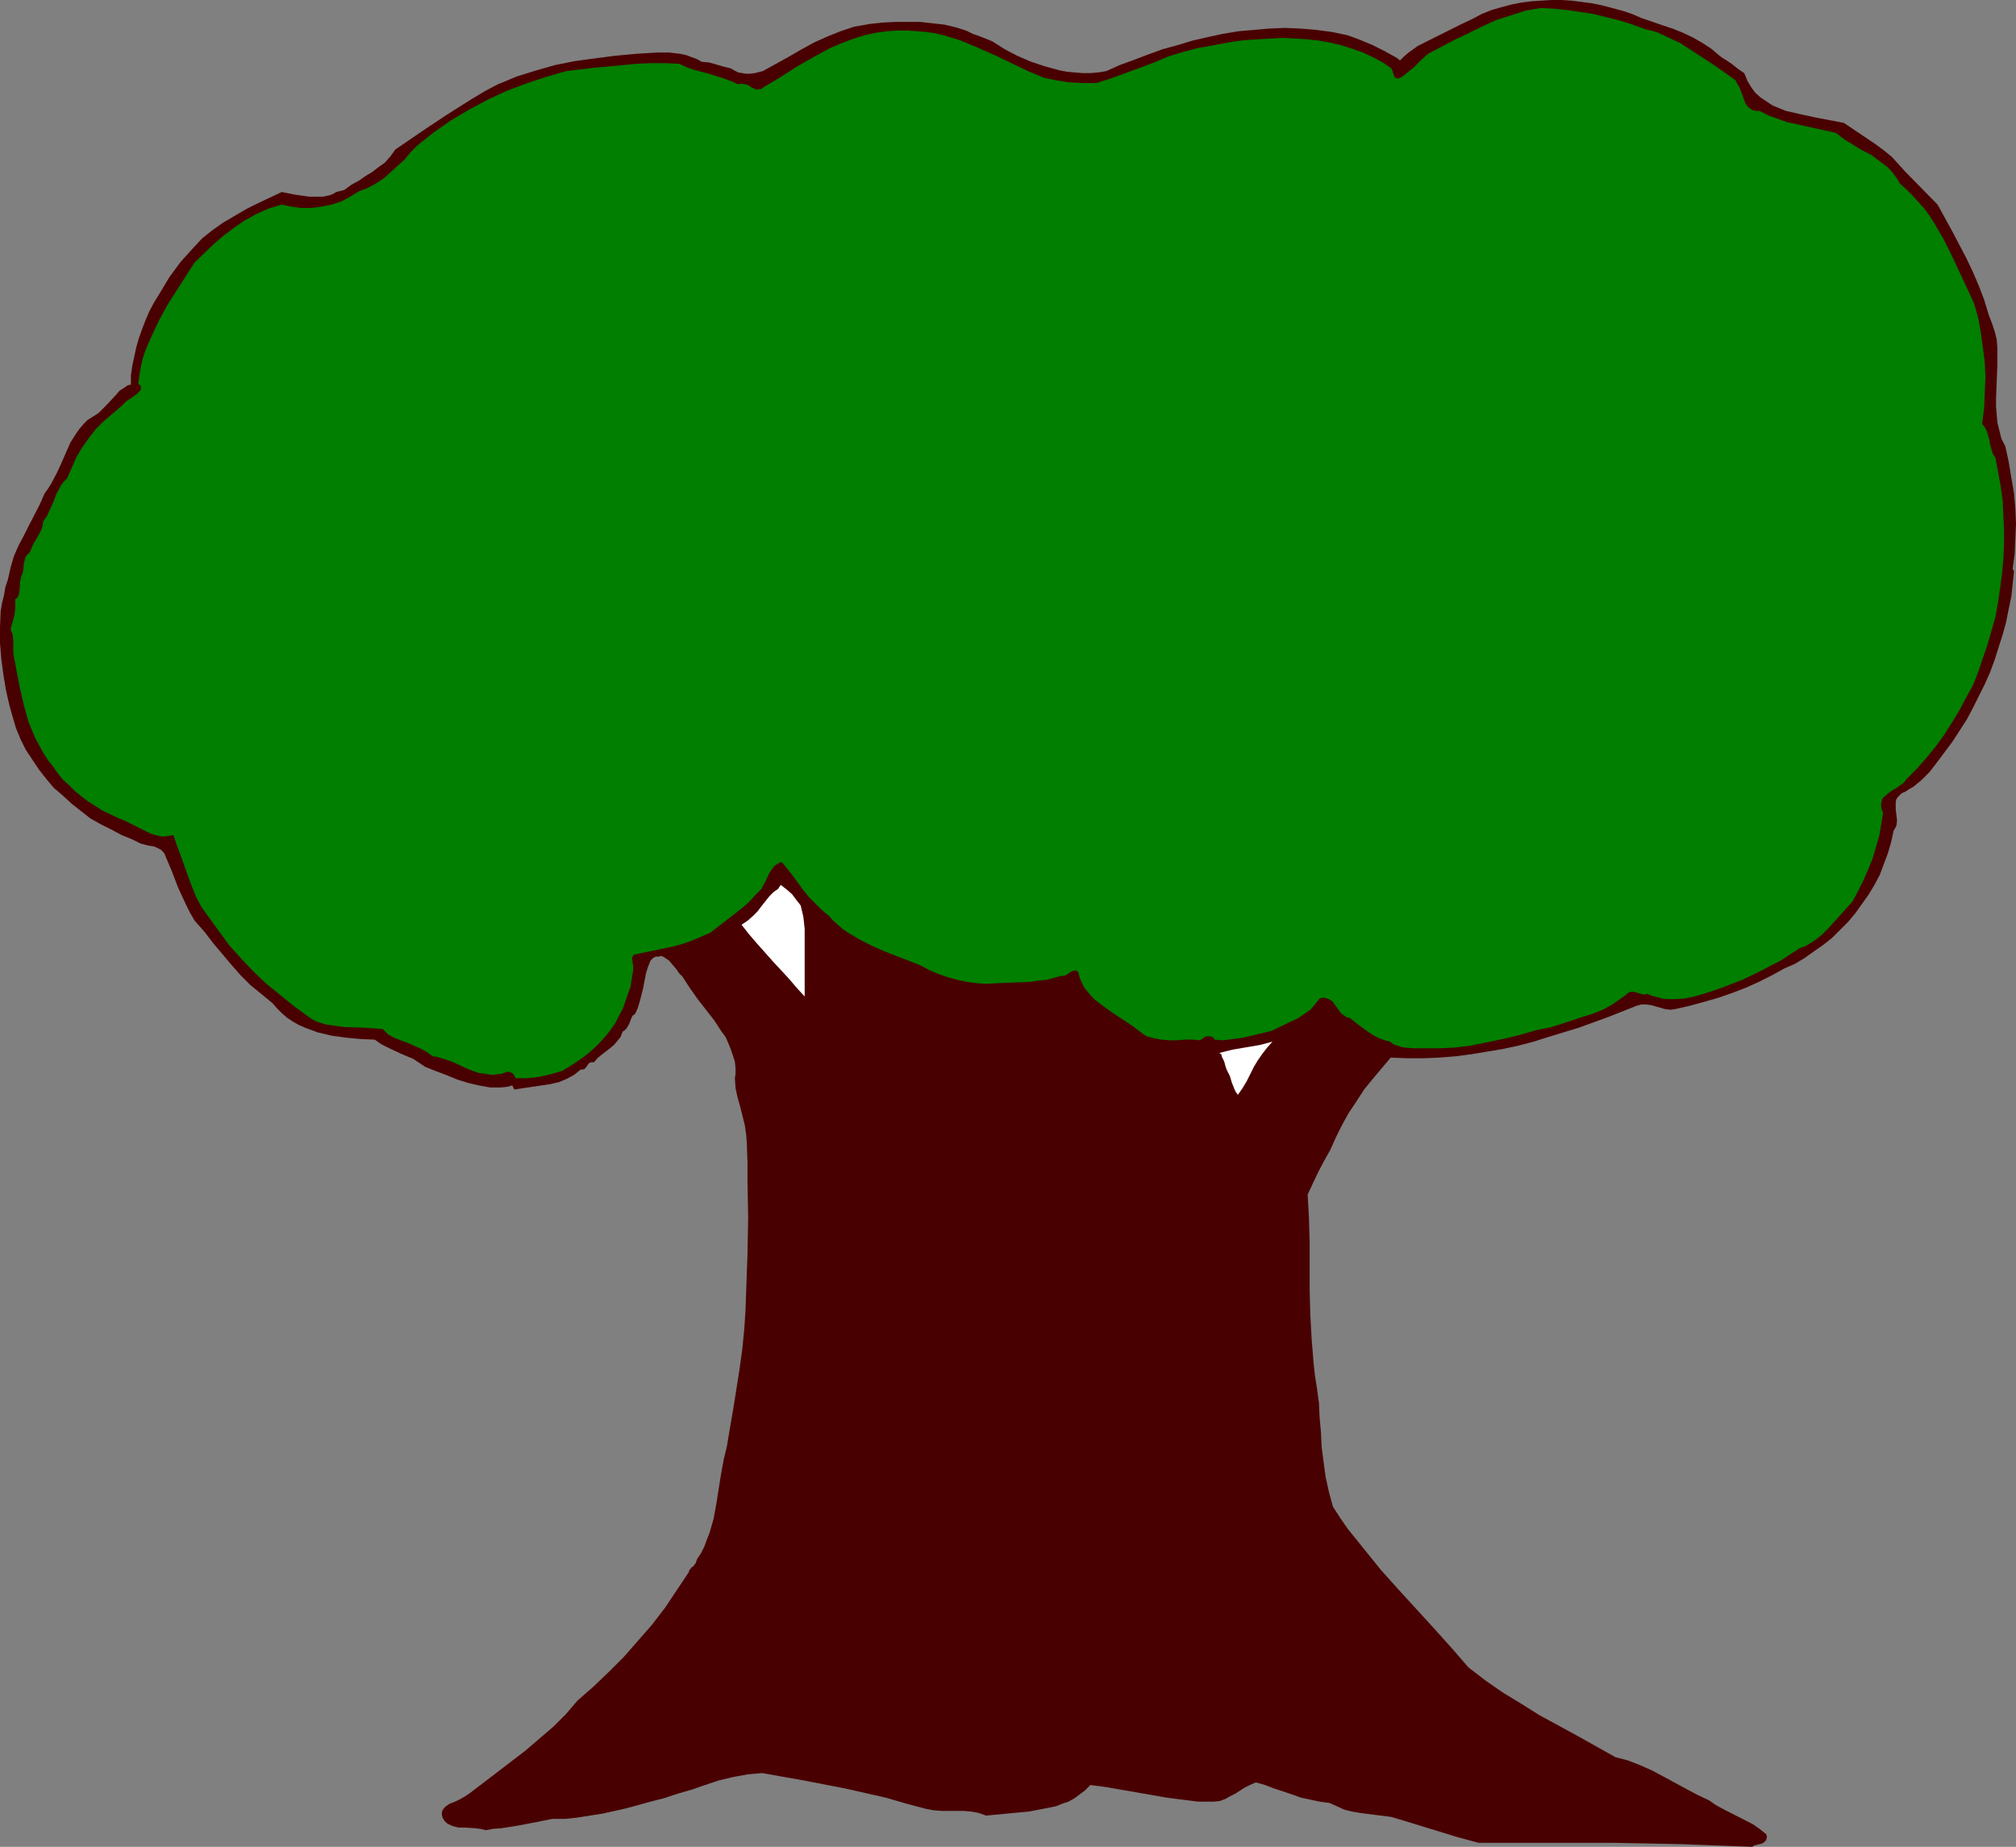
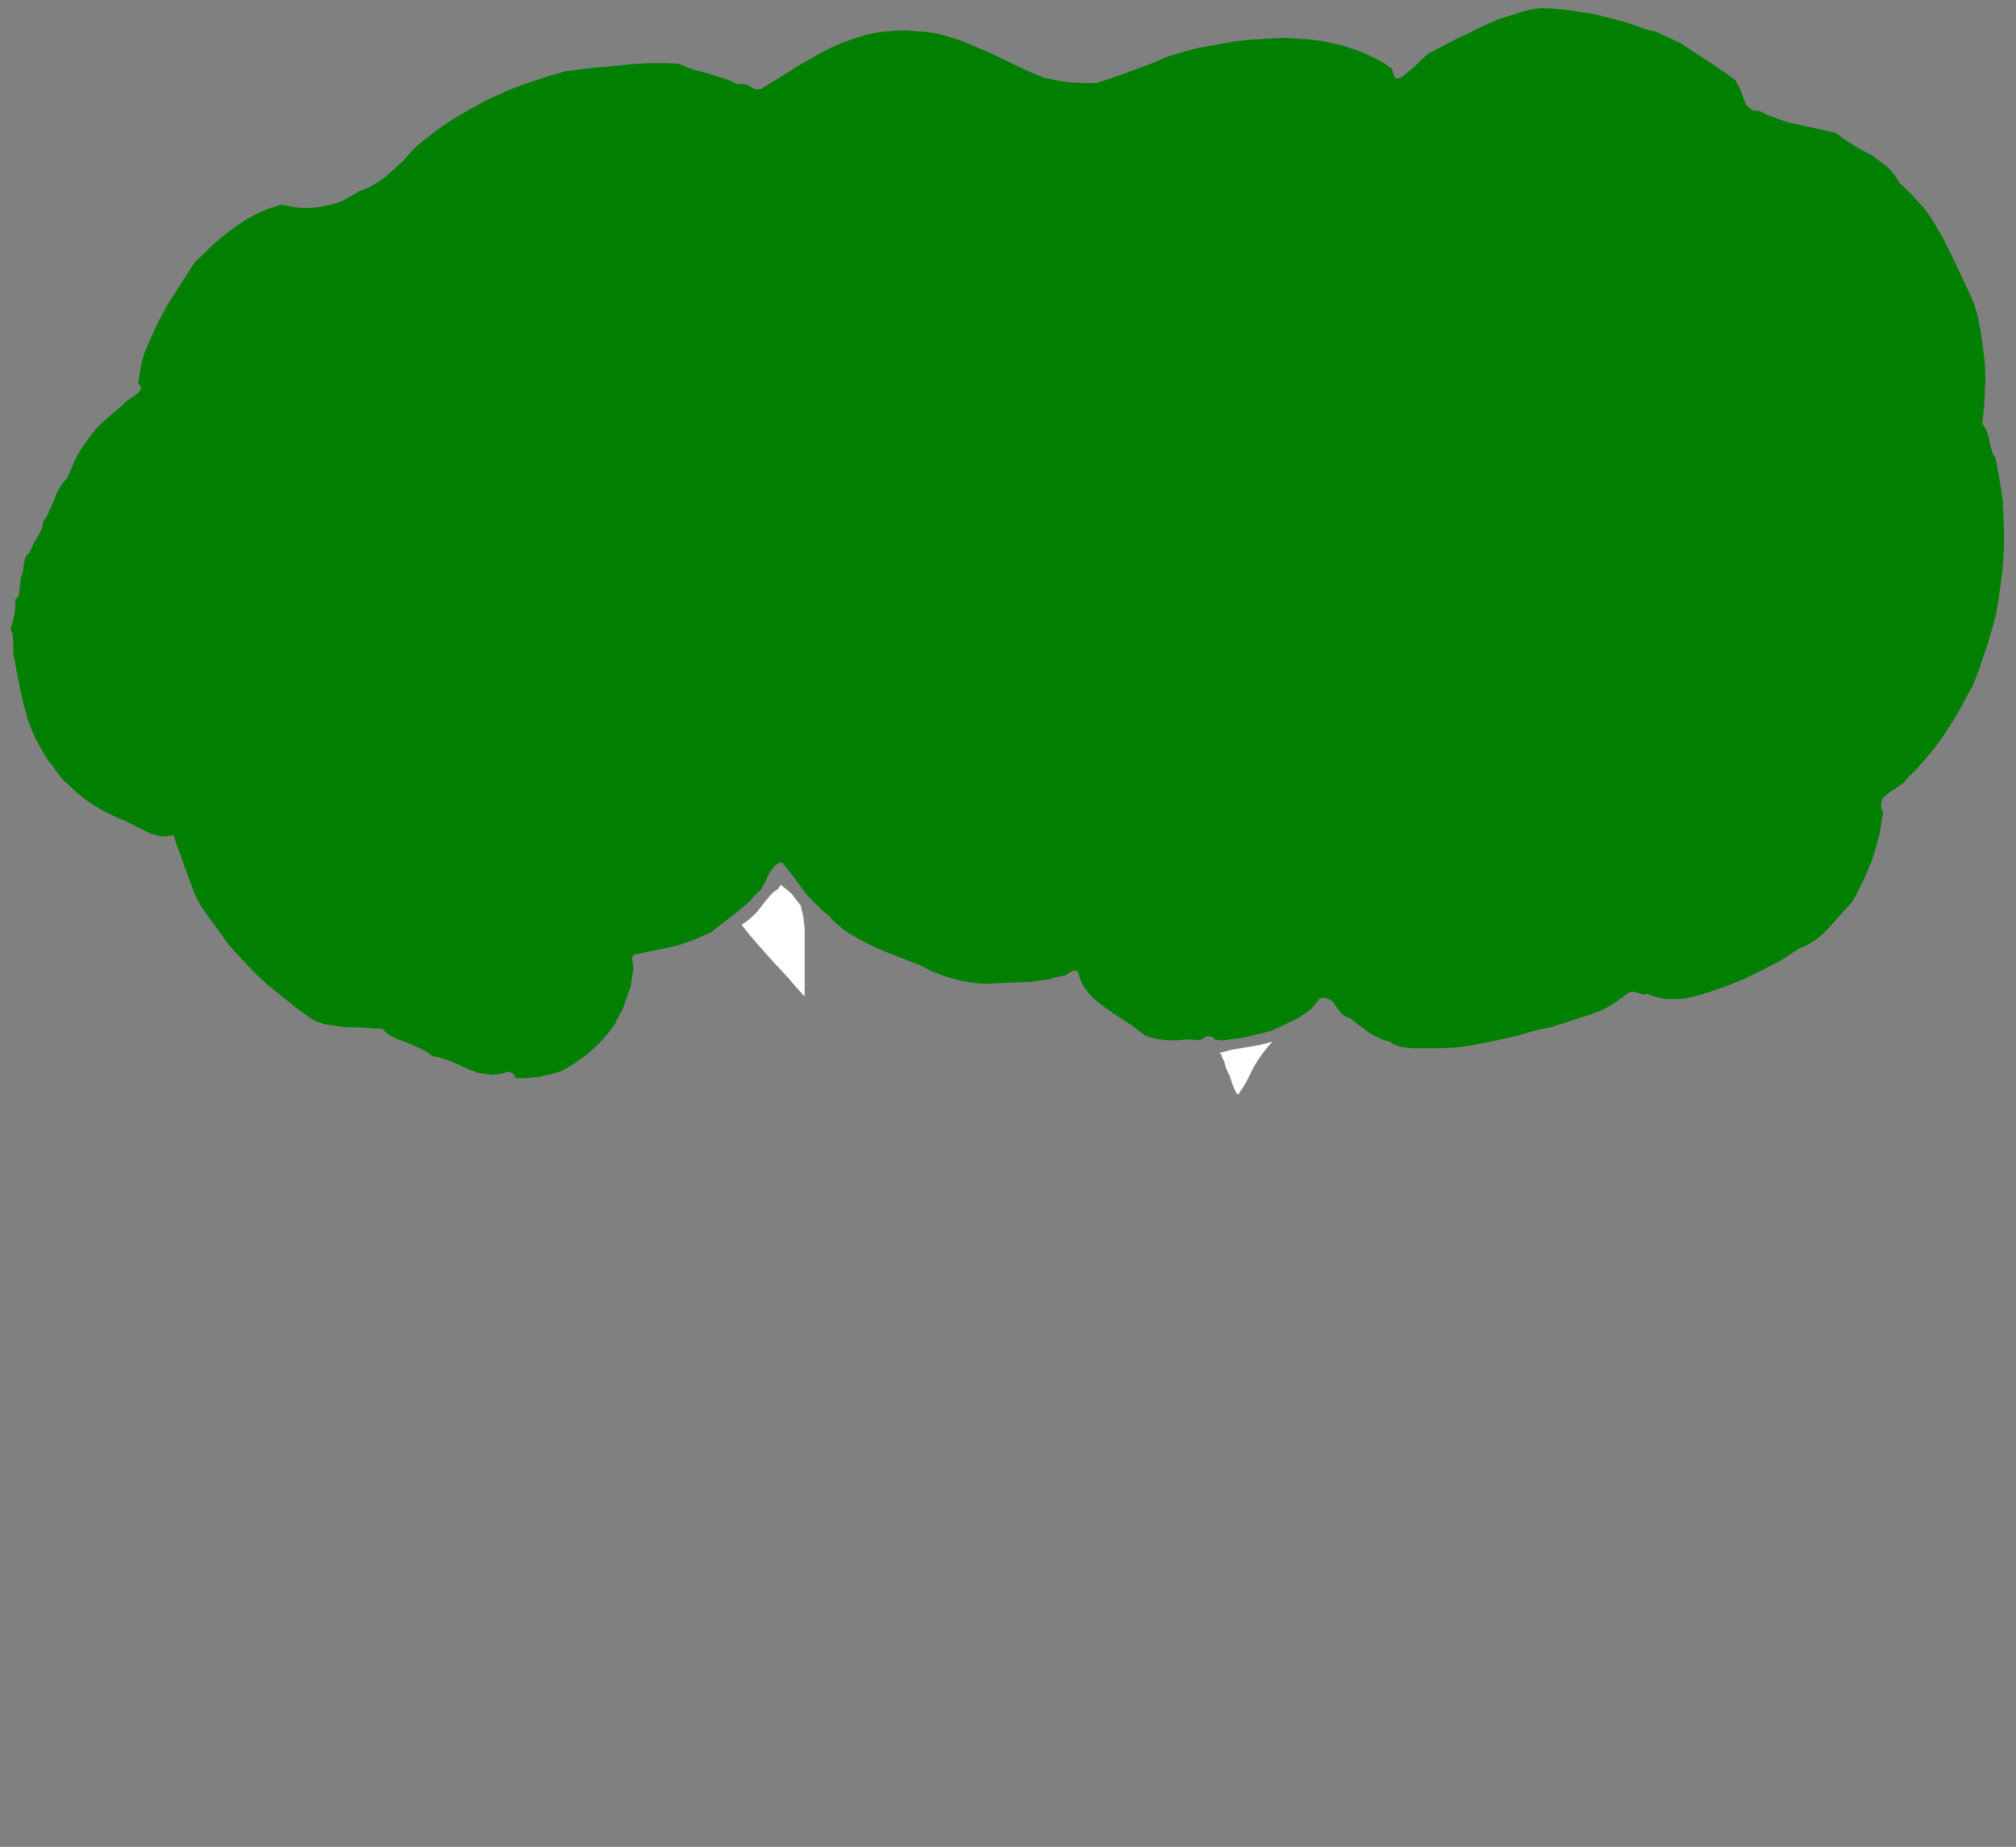
<svg xmlns="http://www.w3.org/2000/svg" xmlns:ns1="http://sodipodi.sourceforge.net/DTD/sodipodi-0.dtd" xmlns:ns2="http://www.inkscape.org/namespaces/inkscape" version="1.0" width="129.724mm" height="118.868mm" id="svg4" ns1:docname="Tree 223.wmf">
  <rect width="100%" height="100%" fill="#808080" stroke="none" />
  <ns1:namedview id="namedview4" pagecolor="#ffffff" bordercolor="#000000" borderopacity="0.25" ns2:showpageshadow="2" ns2:pageopacity="0.0" ns2:pagecheckerboard="0" ns2:deskcolor="#d1d1d1" ns2:document-units="mm" />
  <defs id="defs1">
    <pattern id="WMFhbasepattern" patternUnits="userSpaceOnUse" width="6" height="6" x="0" y="0" />
  </defs>
-   <path style="fill:#490000;fill-opacity:1;fill-rule:evenodd;stroke:none" d="m 399.152,4.363 5.171,1.778 2.424,0.808 2.424,0.97 2.424,1.131 2.262,1.293 2.262,1.454 2.101,1.778 0.646,0.485 0.808,0.485 1.454,0.97 1.616,1.293 1.454,0.97 0.808,1.939 0.97,1.616 0.97,1.293 1.293,1.131 1.454,0.97 1.454,0.97 1.616,0.646 1.616,0.646 3.555,0.808 3.717,0.808 3.394,0.646 3.394,0.646 7.918,5.333 1.939,1.454 1.778,1.454 1.616,1.778 1.616,1.778 7.918,8.08 3.555,6.464 3.394,6.464 1.616,3.394 1.454,3.394 1.293,3.394 1.131,3.717 0.808,2.101 0.646,1.939 0.485,1.939 0.162,2.101 v 1.939 2.101 l -0.162,4.04 -0.162,4.04 v 2.101 l 0.162,1.939 0.162,1.939 0.485,1.939 0.485,1.939 0.97,1.939 0.808,3.717 0.646,3.879 0.646,3.717 0.323,3.717 0.162,3.717 -0.162,3.717 -0.162,3.717 -0.485,3.555 0.323,0.646 -0.323,3.071 -0.323,3.071 -0.646,3.071 -0.646,3.232 -0.808,2.909 -0.97,3.071 -0.97,3.071 -1.131,3.071 -1.293,2.909 -1.454,2.909 -1.454,2.909 -1.454,2.747 -1.778,2.747 -1.778,2.747 -1.939,2.586 -1.939,2.586 -1.616,2.101 -1.939,1.939 -1.939,1.616 -1.131,0.646 -0.97,0.646 -0.808,0.323 -0.485,0.485 -0.485,0.485 -0.323,0.485 -0.162,0.646 v 0.485 1.293 l 0.323,2.747 -0.162,1.293 -0.323,0.646 -0.323,0.485 -0.646,2.909 -0.808,2.747 -0.97,2.586 -0.97,2.586 -1.293,2.424 -1.454,2.424 -1.616,2.262 -1.616,2.262 -1.778,2.101 -1.939,1.939 -1.939,1.939 -2.262,1.778 -2.101,1.454 -2.262,1.616 -2.424,1.454 -2.586,1.131 -2.909,1.616 -3.232,1.616 -3.232,1.454 -3.394,1.293 -3.232,1.131 -3.394,0.97 -3.555,0.97 -3.555,0.808 -1.131,0.162 -1.293,-0.162 -2.262,-0.646 -1.131,-0.323 -1.131,-0.162 h -1.293 l -0.485,0.162 -0.646,0.162 -6.949,2.747 -7.11,2.586 -7.434,2.262 -3.555,1.131 -3.717,0.97 -3.717,0.808 -3.878,0.646 -3.878,0.646 -3.717,0.485 -4.04,0.323 -3.878,0.162 h -3.878 l -4.04,-0.162 -4.363,5.171 -2.101,2.586 -1.778,2.747 -1.939,2.909 -1.616,2.909 -1.454,2.909 -1.454,3.232 -1.454,2.586 -1.454,2.747 -2.586,5.495 0.323,5.979 0.162,5.818 v 5.818 5.979 l 0.162,5.818 0.323,5.818 0.485,5.979 0.323,2.909 0.485,3.071 0.485,3.555 0.162,3.555 0.323,3.555 0.162,3.555 0.485,3.717 0.485,3.555 0.808,3.717 0.97,3.555 1.778,2.747 1.778,2.586 4.04,5.01 4.04,5.01 4.202,4.687 8.565,9.373 4.363,4.848 4.202,4.848 4.202,3.232 4.202,2.909 4.525,2.747 4.363,2.747 9.211,5.01 9.211,5.171 3.07,0.808 2.909,1.131 2.909,1.293 2.747,1.454 5.656,3.071 2.747,1.454 2.747,1.293 1.616,1.131 1.778,0.97 7.272,3.717 1.616,1.131 1.616,1.293 0.162,0.485 v 0.323 l -0.162,0.646 -0.485,0.485 -0.485,0.323 -1.293,0.323 -0.646,0.162 -0.485,0.323 -8.726,-0.323 -8.403,-0.323 -8.242,-0.162 -8.242,-0.162 h -32.966 l -5.333,-1.454 -10.504,-3.232 -5.333,-1.616 -3.878,-0.485 -3.717,-0.485 -1.939,-0.323 -1.939,-0.485 -1.778,-0.808 -1.778,-0.808 -2.424,-0.323 -2.262,-0.485 -2.262,-0.485 -2.262,-0.808 -4.363,-1.454 -2.101,-0.808 -2.262,-0.646 -1.454,0.646 -1.293,0.646 -2.262,1.454 -1.293,0.646 -1.131,0.646 -1.293,0.485 -1.454,0.162 h -3.878 l -3.878,-0.485 -3.717,-0.485 -3.717,-0.646 -7.434,-1.293 -3.717,-0.646 -3.717,-0.485 -1.293,1.293 -1.293,0.97 -1.293,0.97 -1.454,0.808 -1.454,0.485 -1.616,0.646 -1.616,0.323 -1.616,0.323 -3.394,0.646 -3.555,0.323 -3.394,0.323 -3.394,0.323 -1.778,-0.646 -1.778,-0.323 -1.778,-0.162 h -5.494 l -1.939,-0.162 -1.778,-0.323 -4.848,-1.293 -5.01,-1.454 -5.01,-1.131 -5.01,-1.131 -10.019,-1.939 -10.019,-1.778 -1.778,0.162 -1.778,0.162 -3.555,0.646 -3.394,0.808 -3.394,1.131 -3.232,1.131 -3.394,0.97 -3.394,1.131 -3.232,0.808 -5.818,1.616 -5.818,1.293 -3.07,0.485 -3.07,0.485 -3.07,0.323 h -3.07 l -4.04,0.808 -4.202,0.808 -4.04,0.646 -2.101,0.162 -1.778,0.323 -1.293,-0.323 -1.293,-0.162 -2.586,-0.162 h -1.454 l -1.293,-0.323 -1.131,-0.485 -0.485,-0.323 -0.485,-0.485 -0.485,-0.808 -0.162,-0.646 v -0.646 l 0.162,-0.485 0.323,-0.485 0.485,-0.485 0.97,-0.646 1.293,-0.485 1.293,-0.646 1.131,-0.646 0.485,-0.323 0.485,-0.323 3.394,-2.586 3.394,-2.586 6.949,-5.333 3.394,-2.909 3.394,-2.909 3.07,-3.071 2.747,-3.232 3.878,-3.394 3.717,-3.555 3.717,-3.717 3.394,-3.879 3.394,-3.879 3.232,-4.202 2.909,-4.363 2.909,-4.363 v -0.323 l 0.323,-0.323 0.162,-0.323 0.485,-0.323 0.646,-0.808 0.162,-0.485 0.162,-0.485 0.97,-1.454 0.808,-1.616 0.646,-1.778 0.646,-1.616 0.97,-3.394 0.646,-3.555 1.131,-7.111 0.646,-3.555 0.808,-3.394 0.808,-4.848 0.808,-4.687 1.454,-9.212 0.646,-4.687 0.485,-4.848 0.323,-4.687 0.162,-4.848 0.162,-4.525 0.162,-4.525 0.162,-8.727 -0.162,-8.727 v -4.525 l -0.162,-4.687 -0.162,-2.262 -0.323,-2.262 -1.131,-4.525 -0.646,-2.262 -0.485,-2.262 -0.162,-2.424 0.162,-1.131 v -1.131 l -0.162,-1.778 -0.485,-1.454 -0.485,-1.454 -0.646,-1.616 -0.646,-1.454 -0.97,-1.293 -1.778,-2.747 -4.04,-5.171 -1.939,-2.747 -1.778,-2.747 -0.808,-0.808 -0.646,-0.97 -0.97,-1.131 -0.808,-0.97 -0.97,-0.646 -0.485,-0.323 -0.485,-0.162 -0.646,0.162 h -0.646 l -0.646,0.323 -0.646,0.646 -0.646,1.616 -0.485,1.616 -0.646,3.394 -0.808,3.232 -0.485,1.616 -0.646,1.454 -0.646,0.485 -0.323,0.646 -0.485,1.293 -0.646,1.131 -0.485,0.485 -0.485,0.323 -0.485,1.293 -0.808,0.97 -0.808,0.97 -0.97,0.808 -2.101,1.616 -0.97,0.808 -0.808,0.97 h -0.646 l -0.485,0.162 -0.323,0.323 -0.162,0.323 -0.646,0.808 -0.485,0.162 h -0.485 l -0.808,0.646 -0.808,0.646 -1.778,0.97 -1.939,0.808 -2.101,0.485 -4.363,0.646 -4.363,0.646 -0.485,-0.97 -1.293,0.323 -1.454,0.162 h -1.293 -1.293 l -2.747,-0.485 -2.747,-0.646 -2.586,-0.808 -2.747,-1.131 -2.586,-0.97 -2.424,-0.97 -1.454,-0.97 -1.454,-0.97 -3.07,-1.293 -3.07,-1.454 -1.616,-0.808 -1.616,-1.131 -3.555,-0.162 -3.394,-0.323 -3.555,-0.485 -3.394,-0.808 -3.07,-1.131 -1.454,-0.646 -1.454,-0.808 -1.454,-0.97 -1.293,-1.131 -1.131,-1.131 -1.131,-1.293 -2.747,-2.262 -2.586,-2.101 -2.424,-2.424 -2.262,-2.586 -4.363,-5.171 -2.101,-2.747 -2.424,-2.747 -1.131,-1.939 -0.97,-1.939 -1.939,-4.202 -1.616,-4.202 -1.778,-4.202 -0.808,-0.808 -0.97,-0.485 -0.808,-0.323 -1.131,-0.162 -1.939,-0.485 -0.97,-0.485 -0.97,-0.485 -2.747,-1.131 -2.424,-1.293 -2.586,-1.293 -2.586,-1.454 -2.262,-1.778 -2.262,-1.778 -2.101,-1.939 -2.262,-1.939 -1.778,-2.101 -1.778,-2.262 -1.616,-2.424 -1.616,-2.424 -1.293,-2.586 -1.131,-2.747 -0.808,-2.747 -0.808,-2.909 L 1.454,167.908 0.808,164.03 0.323,160.313 0,156.434 v -3.879 l 0.162,-3.879 0.323,-1.939 0.485,-1.939 0.323,-1.939 0.646,-1.939 0.323,-1.454 0.323,-1.454 0.808,-2.747 1.131,-2.586 1.293,-2.424 1.293,-2.586 2.586,-5.01 1.131,-2.586 0.808,-1.131 0.808,-1.293 1.293,-2.424 1.131,-2.424 1.131,-2.586 1.131,-2.586 1.454,-2.262 0.808,-1.131 0.97,-1.131 0.97,-0.97 1.293,-0.808 1.293,-0.808 1.131,-1.131 0.97,-0.97 2.101,-2.262 0.97,-1.131 1.293,-0.808 0.646,-0.485 0.808,-0.162 v -2.262 l 0.323,-2.262 0.485,-2.262 0.485,-2.262 0.646,-2.262 0.808,-2.262 0.808,-2.101 0.97,-2.262 1.131,-2.101 1.293,-2.101 2.424,-4.04 2.747,-3.717 3.07,-3.394 2.101,-2.262 2.424,-1.939 2.747,-1.939 2.747,-1.616 2.747,-1.616 2.909,-1.454 5.818,-2.747 1.616,0.323 1.616,0.323 3.394,0.485 h 1.778 1.616 l 1.616,-0.323 0.808,-0.323 0.808,-0.485 1.939,-0.485 1.778,-1.293 1.778,-0.97 1.616,-1.131 1.616,-0.97 1.454,-1.131 1.616,-1.131 1.293,-1.454 1.293,-1.778 6.141,-4.202 6.302,-4.202 6.141,-3.879 3.232,-1.939 3.07,-1.616 4.686,-1.939 4.686,-1.454 4.525,-1.293 4.848,-0.97 4.686,-0.646 5.01,-0.646 5.171,-0.485 5.333,-0.323 h 1.293 1.454 l 2.747,0.323 1.454,0.323 1.293,0.485 1.293,0.485 1.131,0.646 1.778,0.162 1.778,0.485 1.616,0.485 1.939,0.485 0.808,0.485 0.97,0.485 0.97,0.162 0.97,0.162 h 0.97 l 1.131,-0.162 1.939,-0.485 6.141,-3.394 3.07,-1.778 3.232,-1.778 3.232,-1.454 3.232,-1.293 3.394,-1.131 1.939,-0.323 1.778,-0.323 3.07,-0.323 3.07,-0.162 h 3.07 3.07 l 2.909,0.323 2.909,0.323 2.747,0.646 2.586,0.808 1.616,0.808 1.454,0.485 1.616,0.646 1.616,0.646 3.07,1.939 3.07,1.616 3.394,1.454 3.394,1.131 3.555,0.97 1.778,0.323 1.778,0.162 1.939,0.162 h 1.939 l 1.939,-0.162 1.939,-0.323 3.232,-1.454 3.555,-1.293 3.394,-1.293 3.555,-1.293 3.555,-0.97 3.717,-1.131 3.555,-0.808 3.717,-0.808 3.878,-0.646 3.717,-0.323 3.717,-0.323 3.878,-0.162 3.717,0.162 3.878,0.323 3.717,0.485 3.878,0.808 3.07,1.131 3.07,1.293 2.909,1.454 2.909,1.616 0.808,0.646 0.97,-0.97 1.131,-0.97 2.262,-1.616 2.586,-1.293 2.586,-1.293 2.586,-1.293 2.586,-1.293 2.747,-1.293 2.424,-1.293 2.424,-0.97 2.262,-0.646 2.424,-0.646 2.424,-0.485 2.424,-0.323 2.424,-0.162 L 377.336,0 h 2.424 l 2.586,0.162 2.424,0.323 2.424,0.323 2.424,0.485 2.424,0.646 2.424,0.646 2.424,0.808 z" id="path1" />
  <path style="fill:#007f00;fill-opacity:1;fill-rule:evenodd;stroke:none" d="m 400.121,7.111 1.454,0.323 1.616,0.485 2.747,1.293 2.747,1.293 2.747,1.778 5.171,3.394 2.586,1.778 2.262,1.616 0.646,0.485 0.323,0.646 0.646,1.131 0.485,1.293 0.485,1.293 0.485,1.293 0.323,0.485 0.485,0.485 0.485,0.323 0.485,0.323 0.808,0.162 h 0.808 l 2.262,1.131 2.262,0.808 2.262,0.808 2.262,0.485 9.534,2.101 2.101,1.616 2.101,1.293 2.101,1.293 2.262,1.131 1.939,1.454 1.939,1.454 0.808,0.808 0.808,0.97 0.808,1.131 0.646,1.131 1.616,1.454 1.454,1.454 1.454,1.616 1.454,1.616 1.293,1.778 1.131,1.778 2.262,3.879 1.939,3.879 3.717,7.919 1.778,3.879 0.97,3.394 0.646,3.555 0.485,3.555 0.485,3.717 0.162,3.717 -0.162,3.879 -0.162,3.717 -0.485,3.717 0.646,0.808 0.485,0.97 0.646,2.101 0.162,1.131 0.323,1.131 0.323,1.131 0.646,0.97 0.646,3.394 0.646,3.555 0.485,3.555 0.162,3.555 0.162,3.555 v 3.555 l -0.162,3.555 -0.323,3.555 -0.485,3.555 -0.485,3.394 -0.646,3.555 -0.97,3.394 -0.97,3.394 -1.131,3.232 -1.131,3.394 -1.293,3.232 -1.616,2.909 -1.616,3.071 -1.778,2.909 -1.939,3.071 -2.101,2.909 -2.262,2.747 -2.262,2.586 -2.586,2.586 -0.323,0.485 -0.485,0.485 -1.131,0.808 -0.646,0.485 -0.646,0.323 -1.131,0.808 -0.97,0.808 -0.485,0.485 -0.162,0.646 -0.162,0.646 v 0.646 l 0.162,0.808 0.323,0.808 -0.485,2.909 -0.485,2.747 -0.808,2.747 -0.808,2.747 -1.131,2.747 -1.131,2.586 -1.293,2.586 -1.293,2.424 -1.454,1.616 -1.454,1.616 -2.909,3.232 -1.616,1.616 -1.616,1.293 -1.778,1.131 -0.97,0.485 -0.97,0.323 -2.262,1.454 -2.424,1.616 -2.262,1.131 -2.424,1.293 -4.686,2.262 -5.01,1.939 -4.363,1.454 -2.262,0.646 -2.262,0.485 -2.262,0.162 h -2.262 l -1.131,-0.162 -1.131,-0.323 -1.293,-0.323 -1.131,-0.485 -0.485,0.162 h -0.485 l -1.131,-0.323 -1.131,-0.323 h -0.646 l -0.646,0.162 -0.97,0.808 -1.131,0.808 -2.101,1.454 -2.101,1.131 -2.424,0.97 -2.586,0.808 -4.848,1.616 -2.586,0.808 -3.878,0.808 -3.878,1.131 -4.04,0.97 -3.878,0.808 -4.04,0.808 -3.878,0.485 -3.878,0.162 h -1.939 -1.939 -2.101 l -2.101,-0.162 -0.97,-0.162 -0.97,-0.323 -0.97,-0.323 -0.808,-0.646 -1.293,-0.323 -1.293,-0.485 -1.293,-0.646 -1.293,-0.808 -2.424,-1.778 -2.262,-1.778 h -0.485 l -0.485,-0.323 -0.97,-0.646 -1.454,-1.939 -0.646,-0.97 -0.97,-0.646 -0.485,-0.162 -0.485,-0.162 h -0.646 l -0.646,0.162 -1.131,1.454 -1.131,1.293 -1.616,1.131 -1.454,0.97 -6.464,3.071 -3.394,0.808 -3.394,0.808 -3.555,0.485 -1.616,0.162 -1.778,-0.162 -0.162,-0.323 -0.162,-0.162 -0.646,-0.323 h -0.485 -0.646 l -1.454,0.97 -1.778,-0.162 h -1.939 l -1.939,0.162 h -1.778 l -1.939,-0.162 -1.778,-0.323 -1.778,-0.485 -0.808,-0.485 -0.646,-0.485 -2.101,-1.616 -4.686,-3.071 -2.262,-1.616 -2.101,-1.616 -0.97,-0.97 -0.808,-0.97 -0.808,-0.97 -0.646,-1.293 -0.485,-1.131 -0.323,-1.293 -0.485,-0.485 h -0.485 l -0.646,0.162 -0.485,0.323 -0.97,0.646 -0.485,0.162 h -0.646 l -1.778,0.485 -1.778,0.485 -1.939,0.162 -1.939,0.323 -4.04,0.162 -4.202,0.162 -2.424,0.162 -2.424,-0.162 -2.424,-0.323 -2.262,-0.485 -2.424,-0.646 -2.262,-0.808 -2.262,-0.97 -2.101,-1.131 -2.909,-1.131 -2.909,-1.131 -2.909,-1.131 -2.909,-1.293 -2.909,-1.454 -2.747,-1.616 -1.454,-0.97 -1.131,-0.97 -1.293,-1.131 -0.97,-1.131 -1.778,-1.454 -1.454,-1.454 -1.616,-1.616 -1.454,-1.778 -2.586,-3.555 -1.293,-1.616 -1.293,-1.616 h -0.485 l -0.485,0.323 -0.808,0.485 -0.646,0.808 -0.646,0.97 -0.485,0.97 -0.485,1.131 -0.485,0.808 -0.485,0.97 -1.454,1.454 -1.454,1.616 -1.454,1.293 -1.616,1.293 -6.464,5.01 -2.262,0.97 -2.262,0.97 -2.262,0.808 -2.424,0.646 -4.686,0.97 -4.686,0.97 -0.323,0.485 -0.162,0.323 0.162,0.808 v 0.485 l 0.162,0.485 v 0.485 0.646 l -0.323,1.939 -0.323,2.101 -0.646,1.778 -0.646,1.939 -0.646,1.778 -0.97,1.778 -0.808,1.616 -1.131,1.616 -1.131,1.454 -1.293,1.454 -1.454,1.454 -1.454,1.293 -1.454,1.131 -1.616,1.131 -1.778,1.131 -1.616,0.97 -2.747,0.808 -2.909,0.646 -2.909,0.323 h -1.454 -1.293 l -0.323,-0.646 -0.323,-0.485 -0.646,-0.323 -0.646,-0.162 -1.293,0.485 -1.131,0.162 -1.293,0.162 -1.131,-0.162 -1.131,-0.162 -1.131,-0.162 -2.262,-0.808 -4.202,-1.939 -2.424,-0.808 -1.131,-0.323 -1.131,-0.162 -1.293,-0.97 -1.454,-0.808 -3.232,-1.454 -1.778,-0.646 -1.616,-0.646 -1.454,-0.808 -1.293,-1.293 -2.262,-0.162 -2.262,-0.162 -4.848,-0.162 -2.262,-0.323 -2.262,-0.323 -2.101,-0.646 -0.97,-0.485 -0.97,-0.646 -3.555,-2.586 -3.394,-2.747 -3.394,-2.747 -3.07,-2.909 -3.07,-3.232 -2.909,-3.232 -2.586,-3.555 -2.586,-3.555 -1.616,-2.262 -1.293,-2.424 -0.97,-2.424 -0.97,-2.586 -1.778,-5.01 -0.97,-2.586 -0.808,-2.424 -0.97,0.162 -0.97,0.162 h -0.97 l -0.808,-0.162 -1.778,-0.485 -1.616,-0.808 -3.232,-1.616 -1.616,-0.808 -1.616,-0.646 -3.717,-1.778 -1.778,-1.131 -1.778,-1.131 -1.454,-1.131 -1.616,-1.293 -1.454,-1.454 -1.454,-1.293 -1.293,-1.616 -1.131,-1.616 -1.293,-1.616 -1.131,-1.778 -0.97,-1.778 -0.97,-1.778 -0.808,-1.939 -0.808,-1.939 -1.131,-4.04 -0.97,-4.202 -0.808,-4.202 -0.808,-4.363 v -1.454 -1.454 l -0.162,-1.616 -0.485,-1.293 0.485,-1.778 0.485,-1.778 0.162,-1.778 v -1.939 l 0.485,-0.323 0.323,-0.646 0.162,-0.646 0.162,-1.616 v -0.808 l 0.162,-0.808 0.162,-0.808 0.323,-0.646 0.162,-0.808 0.162,-1.616 0.162,-0.646 0.162,-0.808 0.485,-0.646 0.646,-0.646 0.808,-1.939 0.97,-1.616 0.97,-1.778 0.323,-0.97 0.162,-1.131 0.97,-1.454 0.808,-1.778 0.808,-1.778 0.646,-1.778 0.646,-1.131 0.485,-0.97 0.646,-0.808 0.808,-0.808 1.131,-2.586 1.131,-2.586 1.454,-2.424 1.616,-2.262 1.616,-2.101 1.939,-1.939 2.101,-1.778 2.262,-1.939 1.131,-1.131 1.454,-0.97 1.131,-0.808 0.646,-0.646 0.323,-0.485 v -0.808 l -0.323,-0.323 -0.323,-0.162 0.323,-2.262 0.323,-1.939 0.485,-2.101 0.646,-1.939 1.616,-3.717 1.778,-3.717 1.939,-3.555 2.262,-3.555 2.262,-3.555 2.101,-3.232 4.525,-4.363 2.424,-2.101 2.586,-1.939 2.586,-1.778 2.909,-1.616 2.909,-1.293 1.616,-0.485 1.616,-0.485 2.262,0.485 2.424,0.323 h 2.586 l 2.424,-0.323 2.424,-0.485 2.424,-0.808 2.101,-1.131 2.101,-1.293 2.101,-0.808 2.101,-1.131 1.939,-1.293 1.616,-1.454 1.778,-1.616 1.616,-1.454 1.454,-1.778 1.616,-1.616 4.04,-3.232 4.202,-2.909 4.363,-2.586 4.525,-2.424 4.525,-2.101 4.686,-1.778 4.848,-1.616 5.01,-1.454 6.787,-0.808 6.949,-0.646 3.394,-0.323 3.394,-0.162 h 3.555 l 3.394,0.162 1.778,0.808 1.778,0.646 3.717,0.97 3.555,1.131 1.778,0.646 1.778,0.808 0.485,-0.162 h 0.323 l 0.97,0.162 0.646,0.162 0.646,0.485 0.646,0.323 0.808,0.323 0.646,-0.162 h 0.485 l 0.323,-0.323 4.04,-2.424 4.04,-2.586 4.202,-2.424 4.202,-2.262 2.262,-0.97 2.101,-0.808 2.262,-0.808 2.262,-0.646 2.424,-0.485 2.424,-0.323 2.424,-0.162 h 2.586 l 2.262,0.162 2.101,0.162 2.262,0.323 2.101,0.485 2.101,0.646 2.101,0.646 4.202,1.778 4.04,1.778 4.04,1.939 4.04,1.939 3.878,1.616 3.07,0.646 3.07,0.485 3.394,0.162 h 3.232 l 3.555,-1.131 3.555,-1.293 6.949,-2.586 3.394,-1.454 3.717,-1.131 3.717,-0.97 3.717,-0.646 2.586,-0.485 2.747,-0.485 2.909,-0.323 2.747,-0.162 2.909,-0.162 2.909,-0.162 2.909,0.162 2.747,0.162 2.909,0.323 2.747,0.485 2.747,0.646 2.586,0.808 2.747,0.97 2.424,1.131 2.424,1.293 2.101,1.454 0.323,0.808 v 0.162 l 0.162,0.323 0.162,0.646 0.323,0.323 0.323,0.162 h 0.485 l 0.97,-0.485 0.97,-0.808 1.778,-1.454 0.808,-0.808 0.808,-0.808 1.778,-1.616 6.464,-3.394 3.394,-1.616 3.232,-1.616 3.555,-1.616 3.555,-1.131 3.555,-1.131 1.778,-0.323 1.939,-0.323 3.07,0.162 3.232,0.323 3.232,0.485 3.232,0.485 3.232,0.808 3.232,0.808 3.07,0.97 z" id="path2" />
  <path style="fill:#ffffff;fill-opacity:1;fill-rule:evenodd;stroke:none" d="m 194.728,220.269 0.646,2.747 0.323,2.909 v 2.586 5.495 2.747 2.747 2.909 l -1.939,-2.101 -1.778,-2.101 -1.939,-2.101 -2.101,-2.262 -3.878,-4.363 -1.939,-2.262 -1.778,-2.262 1.454,-0.97 1.293,-1.131 1.131,-1.131 0.97,-1.293 1.939,-2.424 0.97,-0.97 1.131,-0.808 0.646,-0.97 1.454,1.131 1.293,1.131 0.97,1.293 z" id="path3" />
  <path style="fill:#ffffff;fill-opacity:1;fill-rule:evenodd;stroke:none" d="m 309.464,253.398 -1.293,1.454 -1.131,1.454 -1.131,1.616 -0.97,1.616 -1.778,3.555 -0.97,1.616 -1.131,1.616 -0.485,-0.646 -0.323,-0.646 -0.646,-1.616 -0.485,-1.616 -0.808,-1.616 -0.323,-0.97 -0.162,-0.646 -0.162,-0.485 -0.485,-0.97 -0.162,-0.646 -0.485,-0.323 3.232,-0.808 6.626,-1.131 z" id="path4" />
</svg>